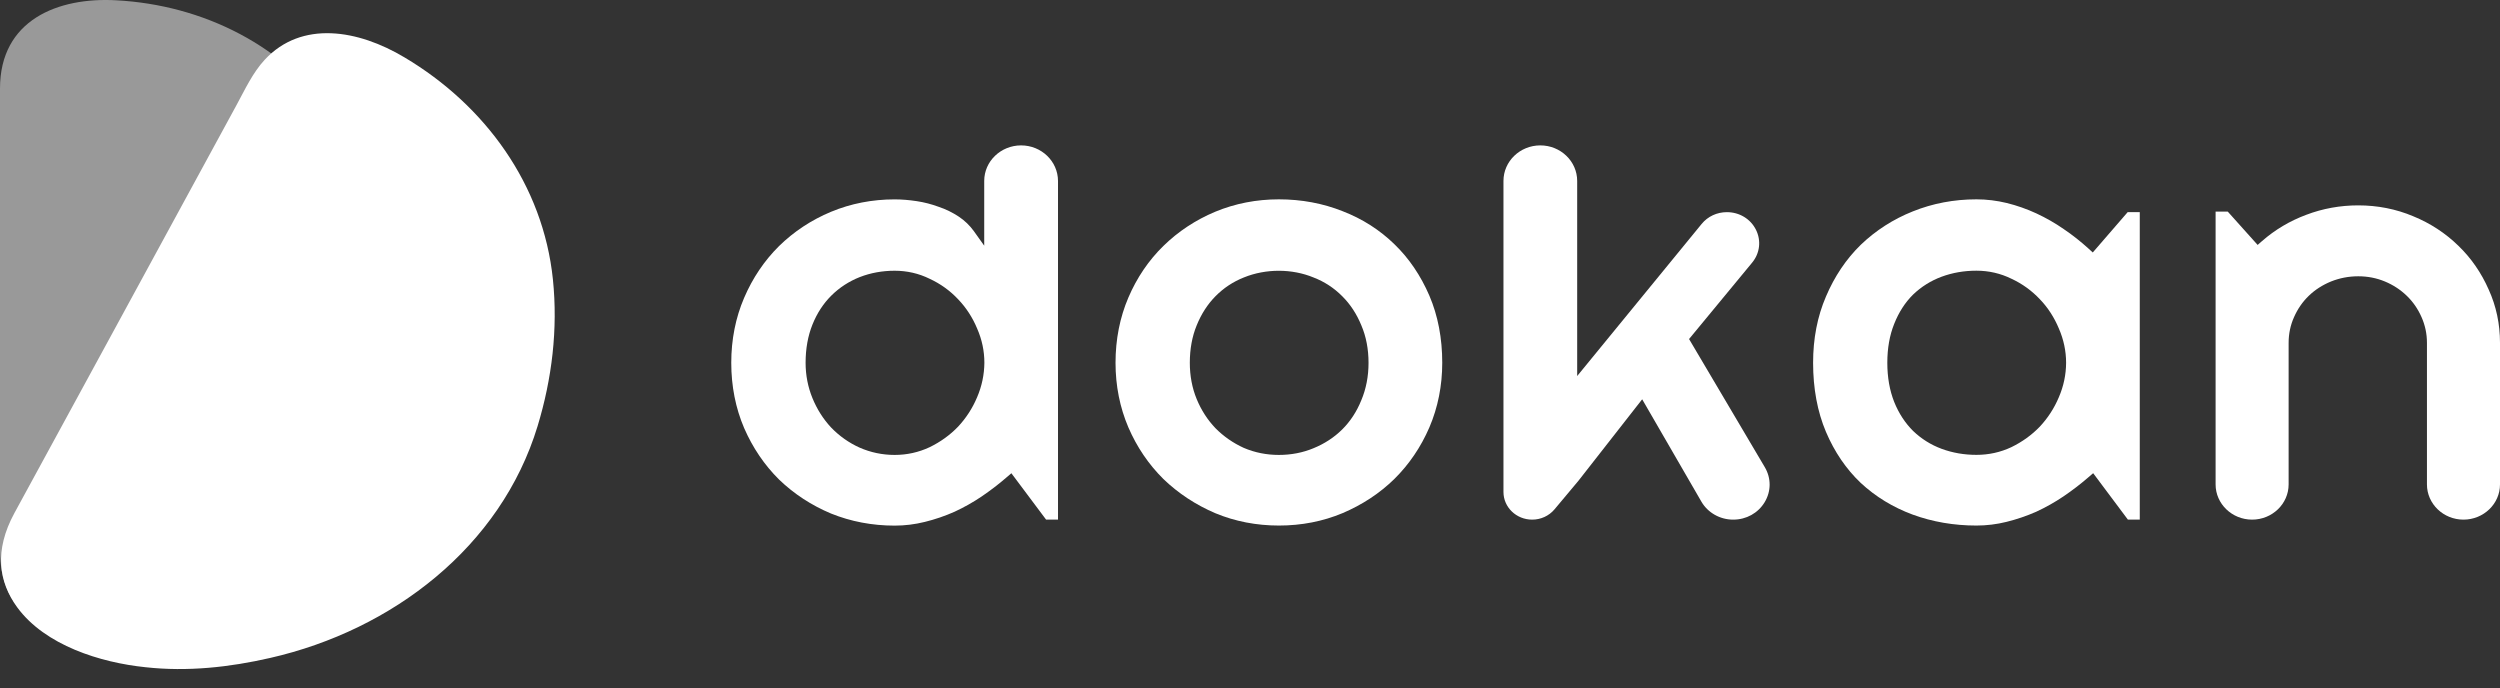
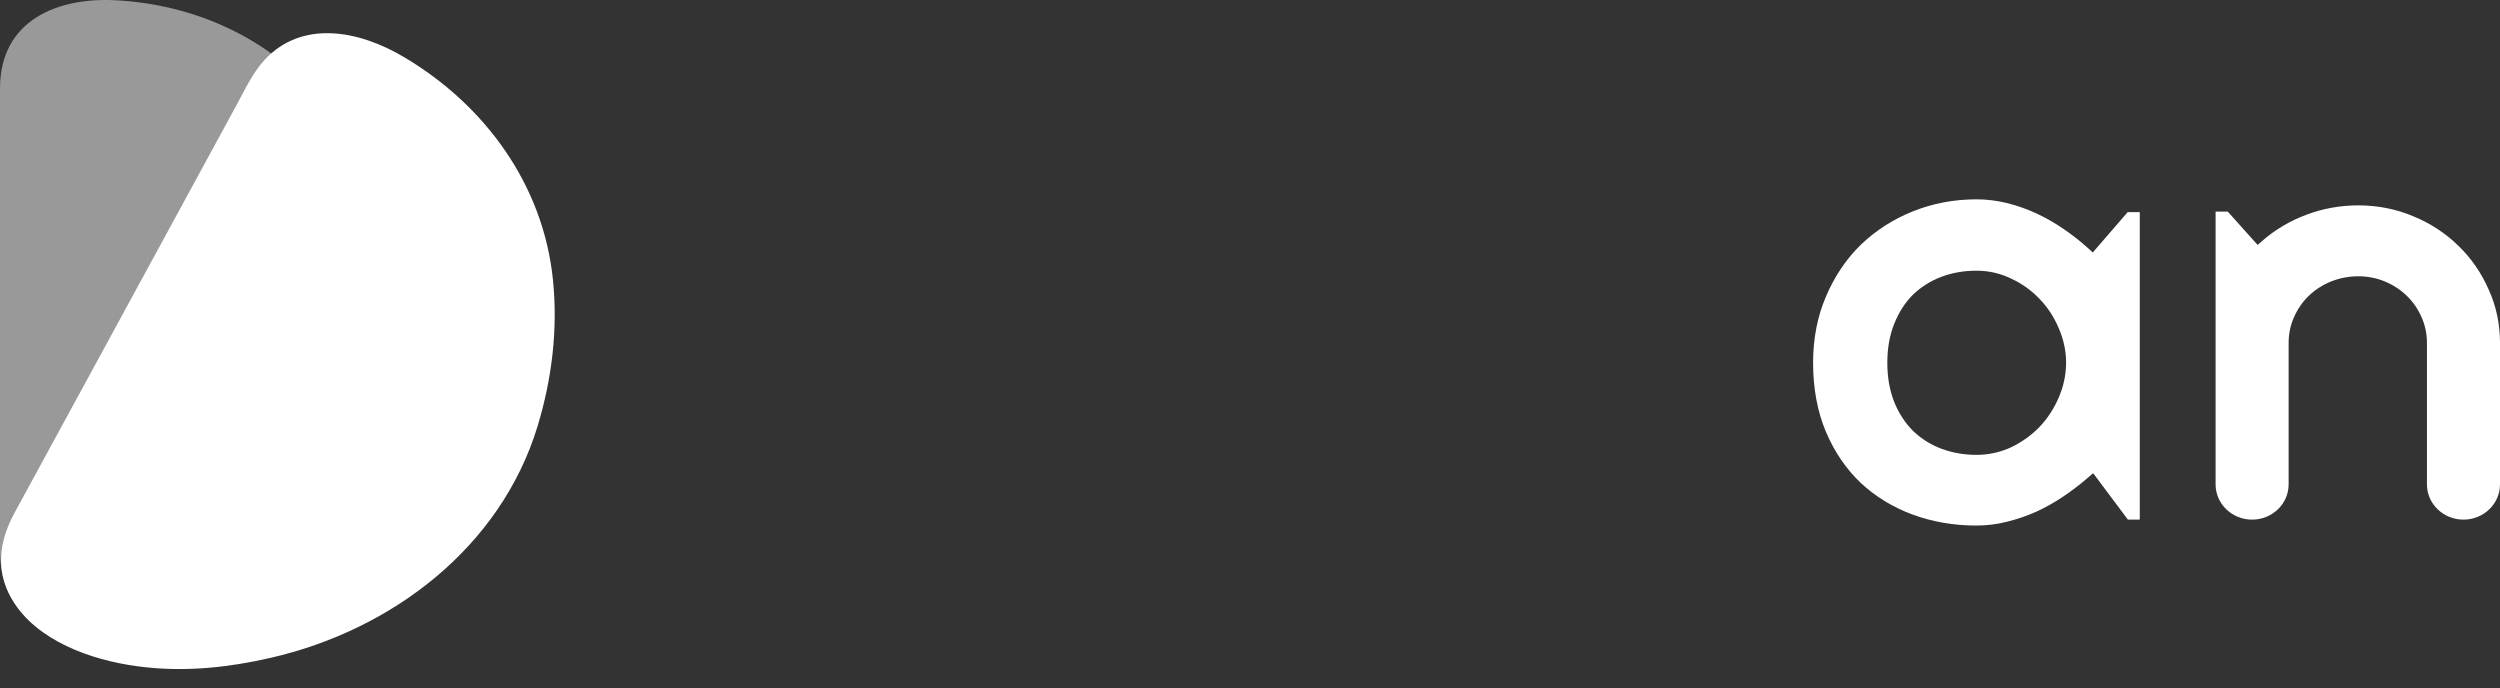
<svg xmlns="http://www.w3.org/2000/svg" width="109" height="30" viewBox="0 0 109 30" fill="none">
  <rect x="0" y="0" width="109" height="30" fill="#333333" stroke="none" />
  <path d="M107.184 10.714C106.623 10.167 105.962 9.733 105.215 9.428C104.468 9.113 103.662 8.954 102.819 8.954C102.038 8.954 101.274 9.091 100.551 9.366C99.836 9.632 99.187 10.018 98.62 10.515L98.433 10.679L97.13 9.226H96.6V21.121C96.6 21.967 97.315 22.656 98.192 22.656C99.069 22.656 99.784 21.967 99.784 21.121V14.948C99.784 14.552 99.863 14.175 100.02 13.827C100.175 13.474 100.391 13.159 100.664 12.896C100.937 12.633 101.261 12.425 101.632 12.273C102.003 12.124 102.402 12.046 102.819 12.046C103.227 12.046 103.618 12.121 103.982 12.273C104.34 12.422 104.662 12.633 104.933 12.894C105.206 13.157 105.422 13.469 105.579 13.827C105.734 14.175 105.815 14.552 105.815 14.945V21.121C105.815 21.967 106.53 22.656 107.407 22.656C108.285 22.656 109 21.967 109 21.121V14.948C109 14.128 108.835 13.346 108.508 12.628C108.186 11.894 107.742 11.252 107.184 10.714Z" fill="white" />
  <path d="M89.977 9.987C89.603 9.726 89.202 9.499 88.787 9.305C88.372 9.113 87.939 8.961 87.499 8.852C87.064 8.746 86.617 8.691 86.172 8.691C85.194 8.691 84.263 8.869 83.398 9.217C82.543 9.558 81.781 10.049 81.132 10.671C80.493 11.294 79.982 12.055 79.611 12.931C79.237 13.799 79.051 14.77 79.051 15.815C79.051 16.937 79.24 17.951 79.611 18.828C79.982 19.702 80.493 20.453 81.132 21.059C81.776 21.656 82.538 22.121 83.391 22.436C84.256 22.753 85.192 22.914 86.172 22.914C86.615 22.914 87.057 22.86 87.485 22.753C87.924 22.644 88.359 22.497 88.777 22.313C89.193 22.121 89.591 21.896 89.964 21.645C90.35 21.384 90.716 21.102 91.058 20.806L91.262 20.631L92.775 22.654H93.294V9.25H92.766L91.245 11.008L91.055 10.835C90.721 10.532 90.36 10.245 89.977 9.987ZM89.765 17.321C89.566 17.795 89.288 18.224 88.939 18.598C88.588 18.965 88.168 19.266 87.696 19.496C87.222 19.719 86.711 19.832 86.172 19.832C85.642 19.832 85.133 19.745 84.656 19.569C84.184 19.394 83.767 19.131 83.41 18.788C83.064 18.444 82.786 18.02 82.587 17.525C82.388 17.023 82.287 16.449 82.287 15.817C82.287 15.184 82.388 14.614 82.587 14.121C82.786 13.618 83.061 13.19 83.408 12.846C83.764 12.503 84.184 12.24 84.654 12.065C85.13 11.889 85.639 11.802 86.17 11.802C86.711 11.802 87.224 11.92 87.696 12.152C88.168 12.37 88.586 12.673 88.939 13.048C89.288 13.41 89.566 13.841 89.768 14.327C89.974 14.801 90.082 15.303 90.082 15.817C90.08 16.331 89.974 16.838 89.765 17.321Z" fill="white" />
-   <path d="M73.643 14.782L76.393 11.451C76.732 11.041 76.796 10.492 76.56 10.018C76.324 9.544 75.838 9.25 75.292 9.25C74.859 9.25 74.457 9.437 74.189 9.767L68.765 16.395V7.888C68.765 7.035 68.045 6.339 67.158 6.339C66.271 6.339 65.551 7.033 65.551 7.888V21.45C65.551 22.116 66.111 22.656 66.802 22.656C67.18 22.656 67.536 22.493 67.775 22.209L68.817 20.965L71.599 17.409L74.181 21.872C74.461 22.355 74.992 22.656 75.567 22.656C76.14 22.656 76.651 22.372 76.939 21.896C77.226 21.42 77.228 20.849 76.946 20.37L73.643 14.782Z" fill="white" />
-   <path d="M60.796 10.648C60.157 10.025 59.398 9.539 58.535 9.207C57.678 8.866 56.744 8.691 55.758 8.691C54.783 8.691 53.849 8.873 52.986 9.231C52.131 9.589 51.369 10.091 50.721 10.726C50.082 11.351 49.568 12.107 49.197 12.974C48.826 13.841 48.637 14.798 48.637 15.817C48.637 16.819 48.826 17.767 49.197 18.634C49.568 19.494 50.082 20.249 50.723 20.884C51.369 21.507 52.134 22.012 52.991 22.377C53.851 22.734 54.785 22.914 55.761 22.914C56.746 22.914 57.678 22.732 58.533 22.374C59.398 22.007 60.16 21.505 60.798 20.879C61.437 20.247 61.951 19.491 62.322 18.631C62.693 17.764 62.882 16.817 62.882 15.815C62.882 14.744 62.693 13.761 62.322 12.894C61.946 12.02 61.435 11.264 60.796 10.648ZM59.353 17.451C59.154 17.944 58.874 18.373 58.52 18.724C58.167 19.074 57.744 19.349 57.267 19.543C56.8 19.738 56.292 19.835 55.758 19.835C55.223 19.835 54.709 19.733 54.232 19.529C53.763 19.316 53.348 19.027 52.994 18.669C52.65 18.309 52.374 17.883 52.175 17.399C51.976 16.916 51.876 16.383 51.876 15.819C51.876 15.22 51.976 14.67 52.175 14.187C52.374 13.694 52.65 13.265 52.994 12.917C53.348 12.557 53.768 12.28 54.237 12.095C55.188 11.709 56.331 11.709 57.27 12.098C57.744 12.28 58.167 12.557 58.523 12.917C58.874 13.265 59.154 13.694 59.356 14.189C59.562 14.67 59.668 15.22 59.668 15.822C59.668 16.407 59.562 16.956 59.353 17.451Z" fill="white" />
-   <path d="M44.519 6.339C43.634 6.339 42.912 7.033 42.912 7.888V10.712L42.465 10.084C42.285 9.833 42.062 9.617 41.801 9.444C41.533 9.267 41.241 9.122 40.929 9.018C40.617 8.902 40.295 8.819 39.963 8.769C39.636 8.72 39.312 8.693 39.004 8.693C38.029 8.693 37.095 8.876 36.233 9.234C35.377 9.591 34.615 10.094 33.967 10.728C33.328 11.361 32.814 12.121 32.443 12.988C32.072 13.853 31.883 14.805 31.883 15.817C31.883 16.836 32.072 17.793 32.443 18.66C32.817 19.52 33.328 20.275 33.969 20.91C34.615 21.533 35.38 22.033 36.235 22.391C37.097 22.739 38.029 22.917 39.007 22.917C39.452 22.917 39.892 22.862 40.319 22.756C40.761 22.647 41.196 22.5 41.612 22.315C42.027 22.123 42.428 21.898 42.799 21.647C43.182 21.386 43.551 21.105 43.892 20.808L44.096 20.633L45.61 22.656H46.129V7.888C46.126 7.033 45.406 6.339 44.519 6.339ZM42.6 17.324C42.401 17.797 42.123 18.226 41.774 18.601C41.422 18.968 41.002 19.269 40.531 19.498C40.056 19.721 39.545 19.835 39.007 19.835C38.471 19.835 37.955 19.726 37.476 19.515C37.009 19.304 36.594 19.01 36.24 18.643C35.896 18.276 35.623 17.845 35.424 17.361C35.225 16.876 35.124 16.357 35.124 15.819C35.124 15.203 35.225 14.642 35.424 14.149C35.623 13.654 35.901 13.23 36.245 12.889C36.599 12.538 37.016 12.266 37.486 12.081C37.962 11.896 38.474 11.804 39.007 11.804C39.547 11.804 40.061 11.922 40.533 12.155C41.005 12.373 41.422 12.673 41.776 13.05C42.125 13.415 42.406 13.846 42.605 14.329C42.813 14.803 42.919 15.305 42.919 15.819C42.914 16.331 42.809 16.838 42.6 17.324Z" fill="white" />
  <path opacity="0.5" d="M17.112 13.945C17.092 18.946 14.942 24.11 10.502 26.459C7.38 28.119 0 29.395 0 23.988C0 23.988 0 3.881 0 3.86C0 0.864 2.534 -0.129 5.069 0.013C8.84 0.216 12.449 1.977 14.638 5.217C16.037 7.283 16.808 9.773 17.051 12.284C17.071 12.851 17.112 13.398 17.112 13.945Z" fill="white" />
  <path d="M24.107 12.183C23.681 8.052 21.146 4.589 17.639 2.504C15.616 1.292 13.151 0.872 11.541 2.606C11.02 3.168 10.683 3.9 10.317 4.573C8.194 8.484 0.644 22.34 0.629 22.368C0.628 22.369 0.628 22.369 0.628 22.37C-0.263 24.009 -0.061 25.366 0.75 26.479C1.967 28.139 4.379 28.889 6.346 29.091C8.171 29.294 10.016 29.091 11.78 28.686C17.112 27.471 21.836 23.846 23.438 18.582C24.066 16.516 24.33 14.35 24.107 12.183Z" fill="white" />
</svg>